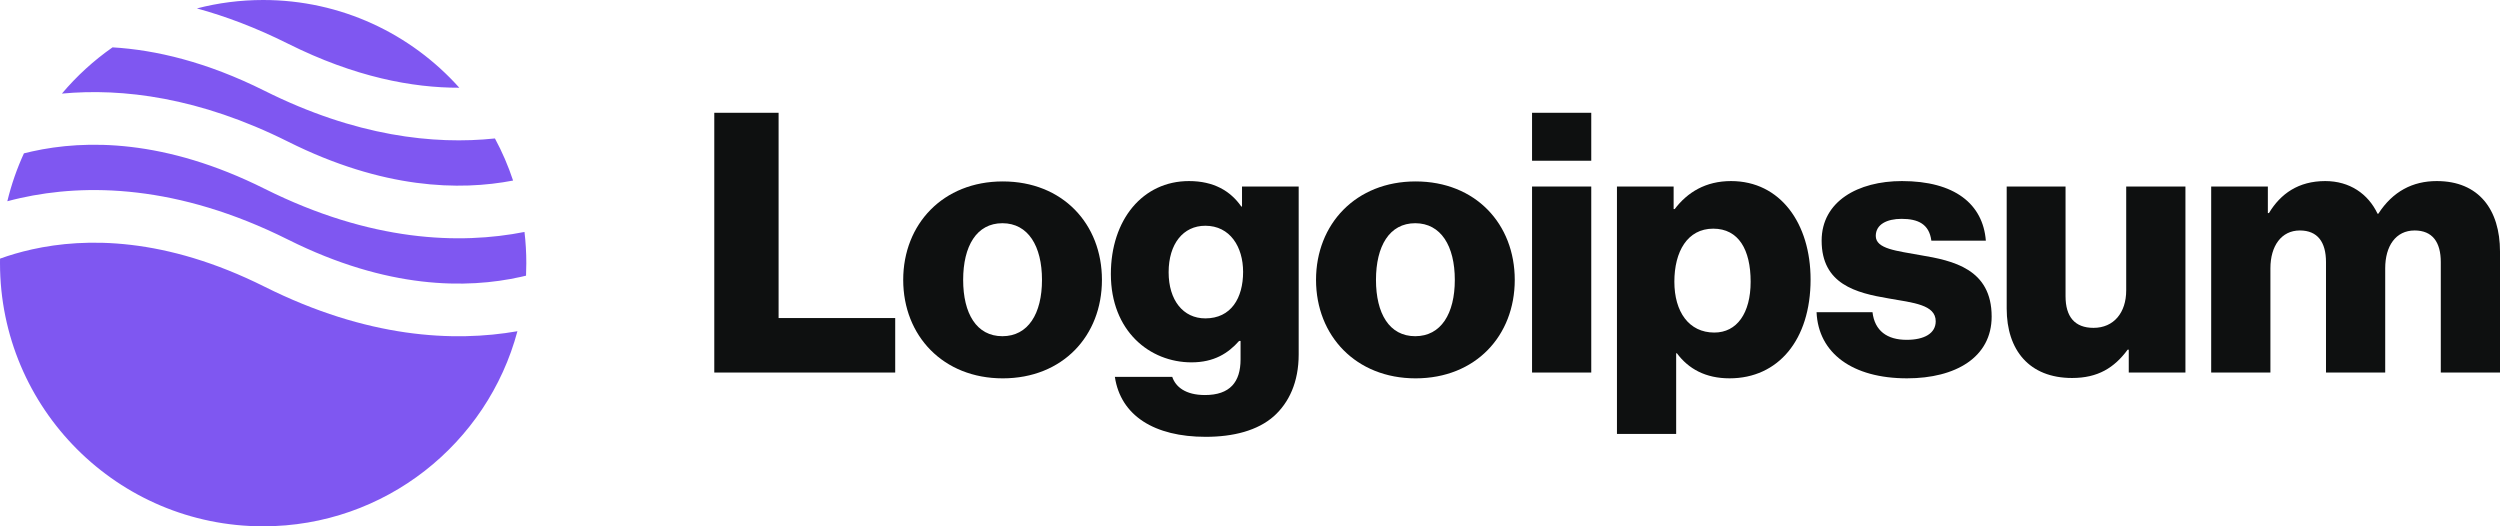
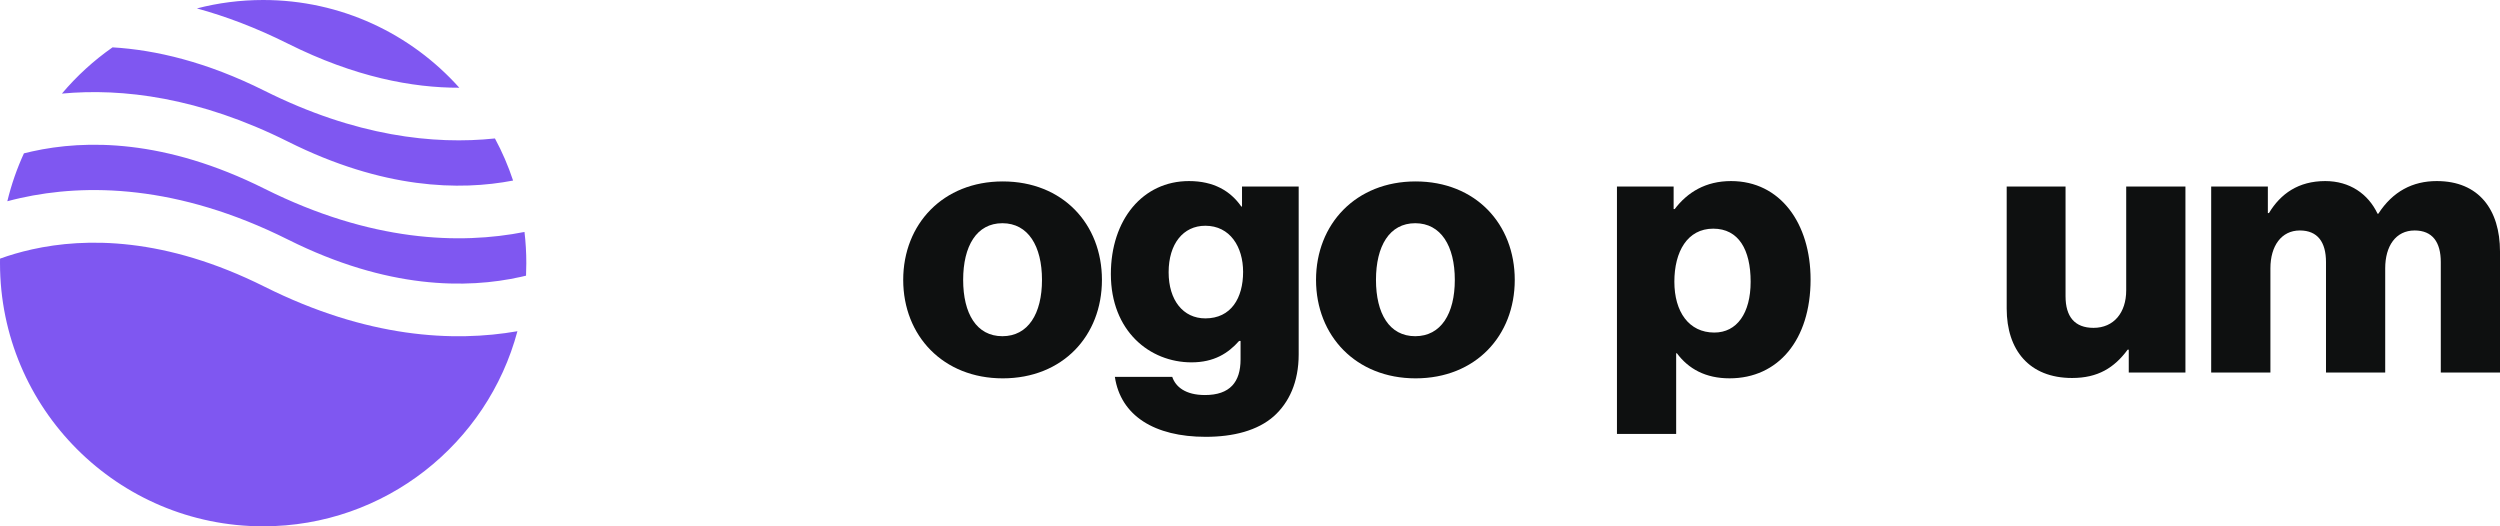
<svg xmlns="http://www.w3.org/2000/svg" width="133" height="28" viewBox="0 0 133 28" fill="none">
  <path fill-rule="evenodd" clip-rule="evenodd" d="M5.987 2.519C4.985 3.219 4.08 4.047 3.294 4.979C6.506 4.68 10.588 5.167 15.326 7.537C20.386 10.067 24.461 10.152 27.296 9.605C27.039 8.826 26.715 8.077 26.331 7.366C23.085 7.708 18.924 7.255 14.074 4.83C10.994 3.29 8.279 2.656 5.987 2.519ZM24.435 4.667C21.872 1.802 18.146 0 14 0C12.782 0 11.601 0.155 10.475 0.448C12 0.864 13.62 1.473 15.326 2.326C18.877 4.101 21.942 4.673 24.435 4.667ZM27.903 12.34C24.477 13.016 19.746 12.877 14.074 10.041C8.771 7.39 4.55 7.423 1.704 8.056C1.557 8.088 1.413 8.123 1.273 8.158C0.901 8.969 0.603 9.821 0.39 10.706C0.618 10.645 0.853 10.587 1.096 10.533C4.55 9.766 9.429 9.799 15.326 12.748C20.629 15.399 24.85 15.366 27.696 14.733C27.794 14.712 27.89 14.689 27.985 14.666C27.995 14.445 28 14.223 28 14C28 13.438 27.967 12.884 27.903 12.34ZM27.527 17.621C24.135 18.214 19.542 17.986 14.074 15.252C8.771 12.601 4.55 12.634 1.704 13.267C1.072 13.407 0.503 13.578 0.002 13.759C0.001 13.839 0 13.919 0 14C0 21.732 6.268 28 14 28C20.48 28 25.932 23.598 27.527 17.621Z" fill="#7F57F1" />
-   <path d="M38 19.819H47.625V16.92H41.421V6H38V19.819Z" fill="#0E1010" />
  <path d="M53.327 17.886C51.955 17.886 51.24 16.687 51.24 14.89C51.24 13.092 51.955 11.875 53.327 11.875C54.699 11.875 55.434 13.092 55.434 14.89C55.434 16.687 54.699 17.886 53.327 17.886ZM53.346 20.128C56.535 20.128 58.623 17.866 58.623 14.89C58.623 11.914 56.535 9.652 53.346 9.652C50.177 9.652 48.051 11.914 48.051 14.89C48.051 17.866 50.177 20.128 53.346 20.128Z" fill="#0E1010" />
  <path d="M64.142 23.239C65.611 23.239 66.906 22.91 67.776 22.137C68.568 21.422 69.09 20.34 69.09 18.852V9.923H66.075V10.986H66.037C65.457 10.155 64.568 9.633 63.253 9.633C60.799 9.633 59.098 11.681 59.098 14.581C59.098 17.615 61.166 19.277 63.389 19.277C64.587 19.277 65.341 18.794 65.921 18.137H65.998V19.122C65.998 20.321 65.437 21.016 64.104 21.016C63.06 21.016 62.538 20.572 62.364 20.05H59.311C59.62 22.118 61.417 23.239 64.142 23.239ZM64.123 16.938C62.944 16.938 62.171 15.972 62.171 14.484C62.171 12.976 62.944 12.01 64.123 12.01C65.437 12.01 66.133 13.131 66.133 14.464C66.133 15.856 65.495 16.938 64.123 16.938Z" fill="#0E1010" />
  <path d="M75.289 17.886C73.917 17.886 73.202 16.687 73.202 14.89C73.202 13.092 73.917 11.875 75.289 11.875C76.662 11.875 77.396 13.092 77.396 14.89C77.396 16.687 76.662 17.886 75.289 17.886ZM75.309 20.128C78.498 20.128 80.585 17.866 80.585 14.89C80.585 11.914 78.498 9.652 75.309 9.652C72.139 9.652 70.013 11.914 70.013 14.89C70.013 17.866 72.139 20.128 75.309 20.128Z" fill="#0E1010" />
-   <path d="M81.505 19.819H84.655V9.923H81.505V19.819ZM81.505 8.551H84.655V6H81.505V8.551Z" fill="#0E1010" />
  <path d="M86.022 23.084H89.172V18.794H89.211C89.829 19.625 90.738 20.127 92.013 20.127C94.603 20.127 96.323 18.079 96.323 14.87C96.323 11.894 94.719 9.633 92.091 9.633C90.738 9.633 89.771 10.232 89.095 11.121H89.037V9.923H86.022V23.084ZM91.202 17.692C89.849 17.692 89.076 16.59 89.076 14.986C89.076 13.382 89.771 12.165 91.144 12.165C92.496 12.165 93.134 13.286 93.134 14.986C93.134 16.668 92.4 17.692 91.202 17.692Z" fill="#0E1010" />
-   <path d="M101.453 20.127C104.043 20.127 105.956 19.006 105.956 16.842C105.956 14.31 103.908 13.865 102.168 13.575C100.912 13.344 99.791 13.247 99.791 12.551C99.791 11.933 100.39 11.643 101.163 11.643C102.033 11.643 102.632 11.913 102.748 12.802H105.647C105.492 10.85 103.985 9.633 101.182 9.633C98.844 9.633 96.911 10.715 96.911 12.802C96.911 15.122 98.747 15.585 100.467 15.875C101.782 16.107 102.98 16.204 102.98 17.093C102.98 17.731 102.381 18.079 101.434 18.079C100.39 18.079 99.733 17.596 99.617 16.61H96.641C96.737 18.794 98.554 20.127 101.453 20.127Z" fill="#0E1010" />
  <path d="M110.235 20.109C111.607 20.109 112.477 19.568 113.192 18.602H113.25V19.819H116.265V9.924H113.114V15.451C113.114 16.63 112.457 17.442 111.375 17.442C110.37 17.442 109.887 16.843 109.887 15.761V9.924H106.756V16.418C106.756 18.621 107.954 20.109 110.235 20.109Z" fill="#0E1010" />
  <path d="M117.635 19.818H120.786V14.271C120.786 13.092 121.365 12.261 122.351 12.261C123.298 12.261 123.743 12.88 123.743 13.943V19.818H126.893V14.271C126.893 13.092 127.453 12.261 128.458 12.261C129.405 12.261 129.85 12.88 129.85 13.943V19.818H133V13.382C133 11.16 131.879 9.633 129.637 9.633C128.362 9.633 127.299 10.174 126.526 11.372H126.487C125.984 10.309 124.999 9.633 123.704 9.633C122.274 9.633 121.327 10.309 120.708 11.334H120.65V9.923H117.635V19.818Z" fill="#0E1010" />
</svg>